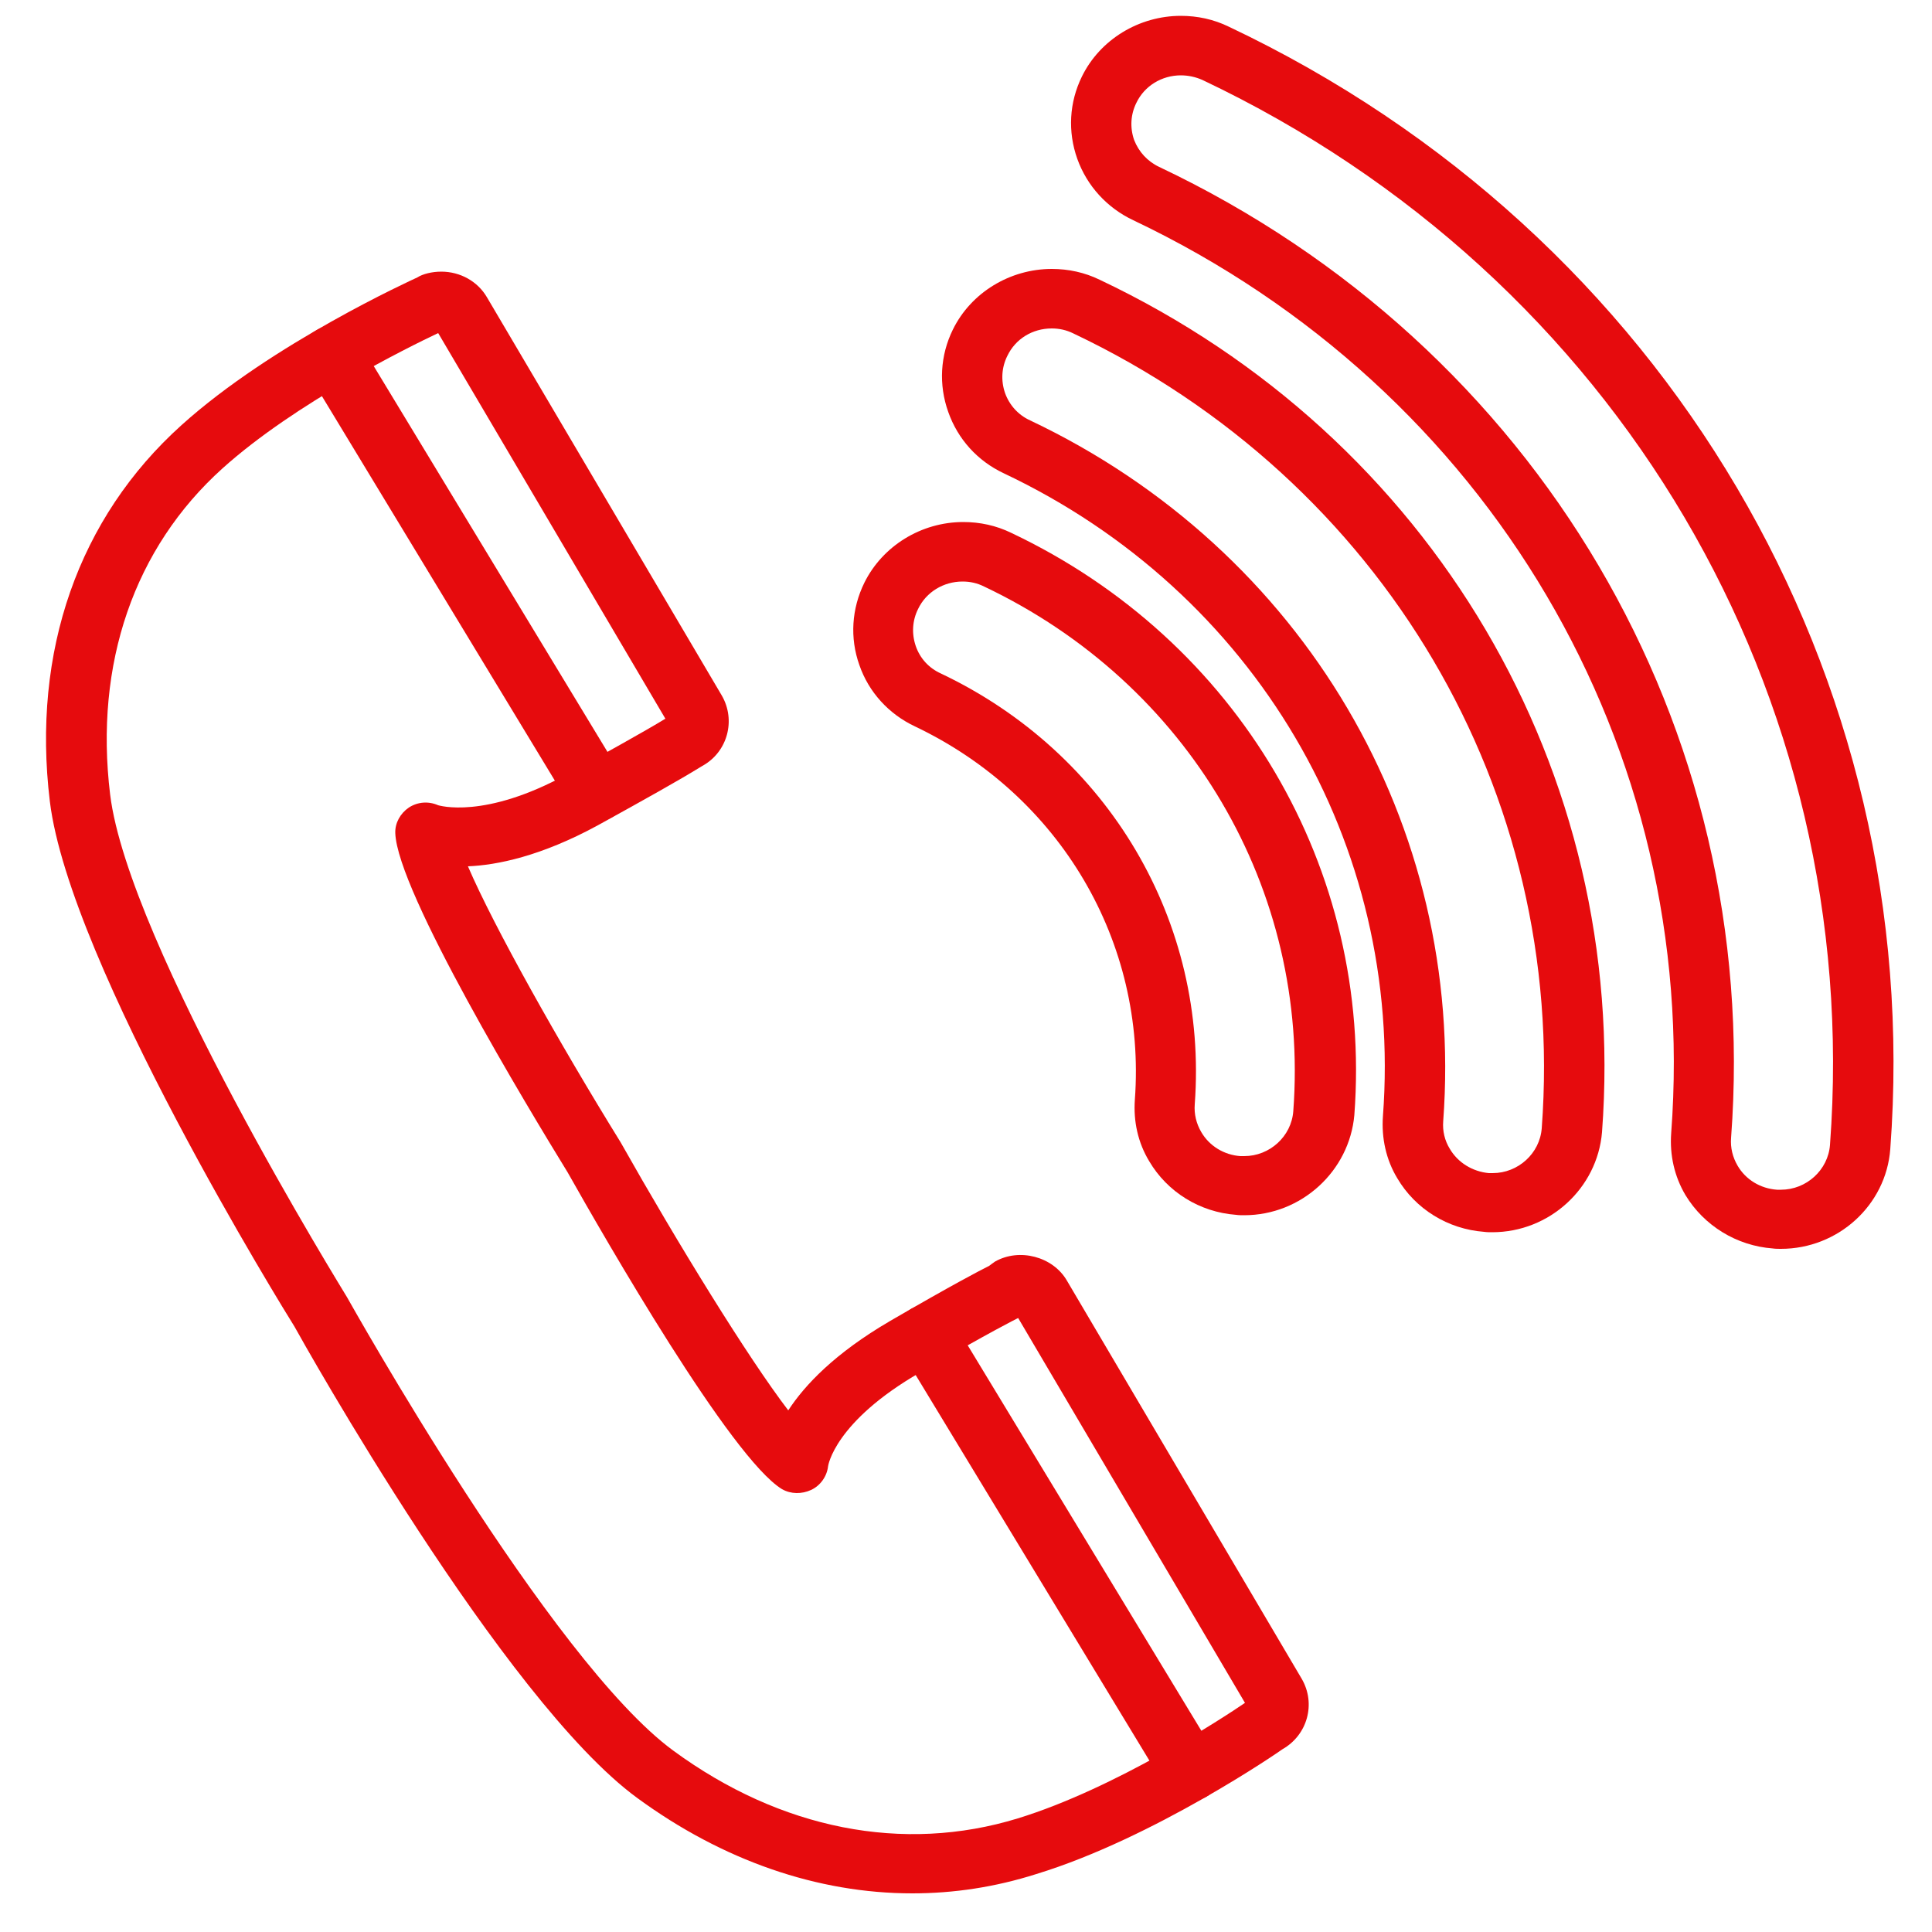
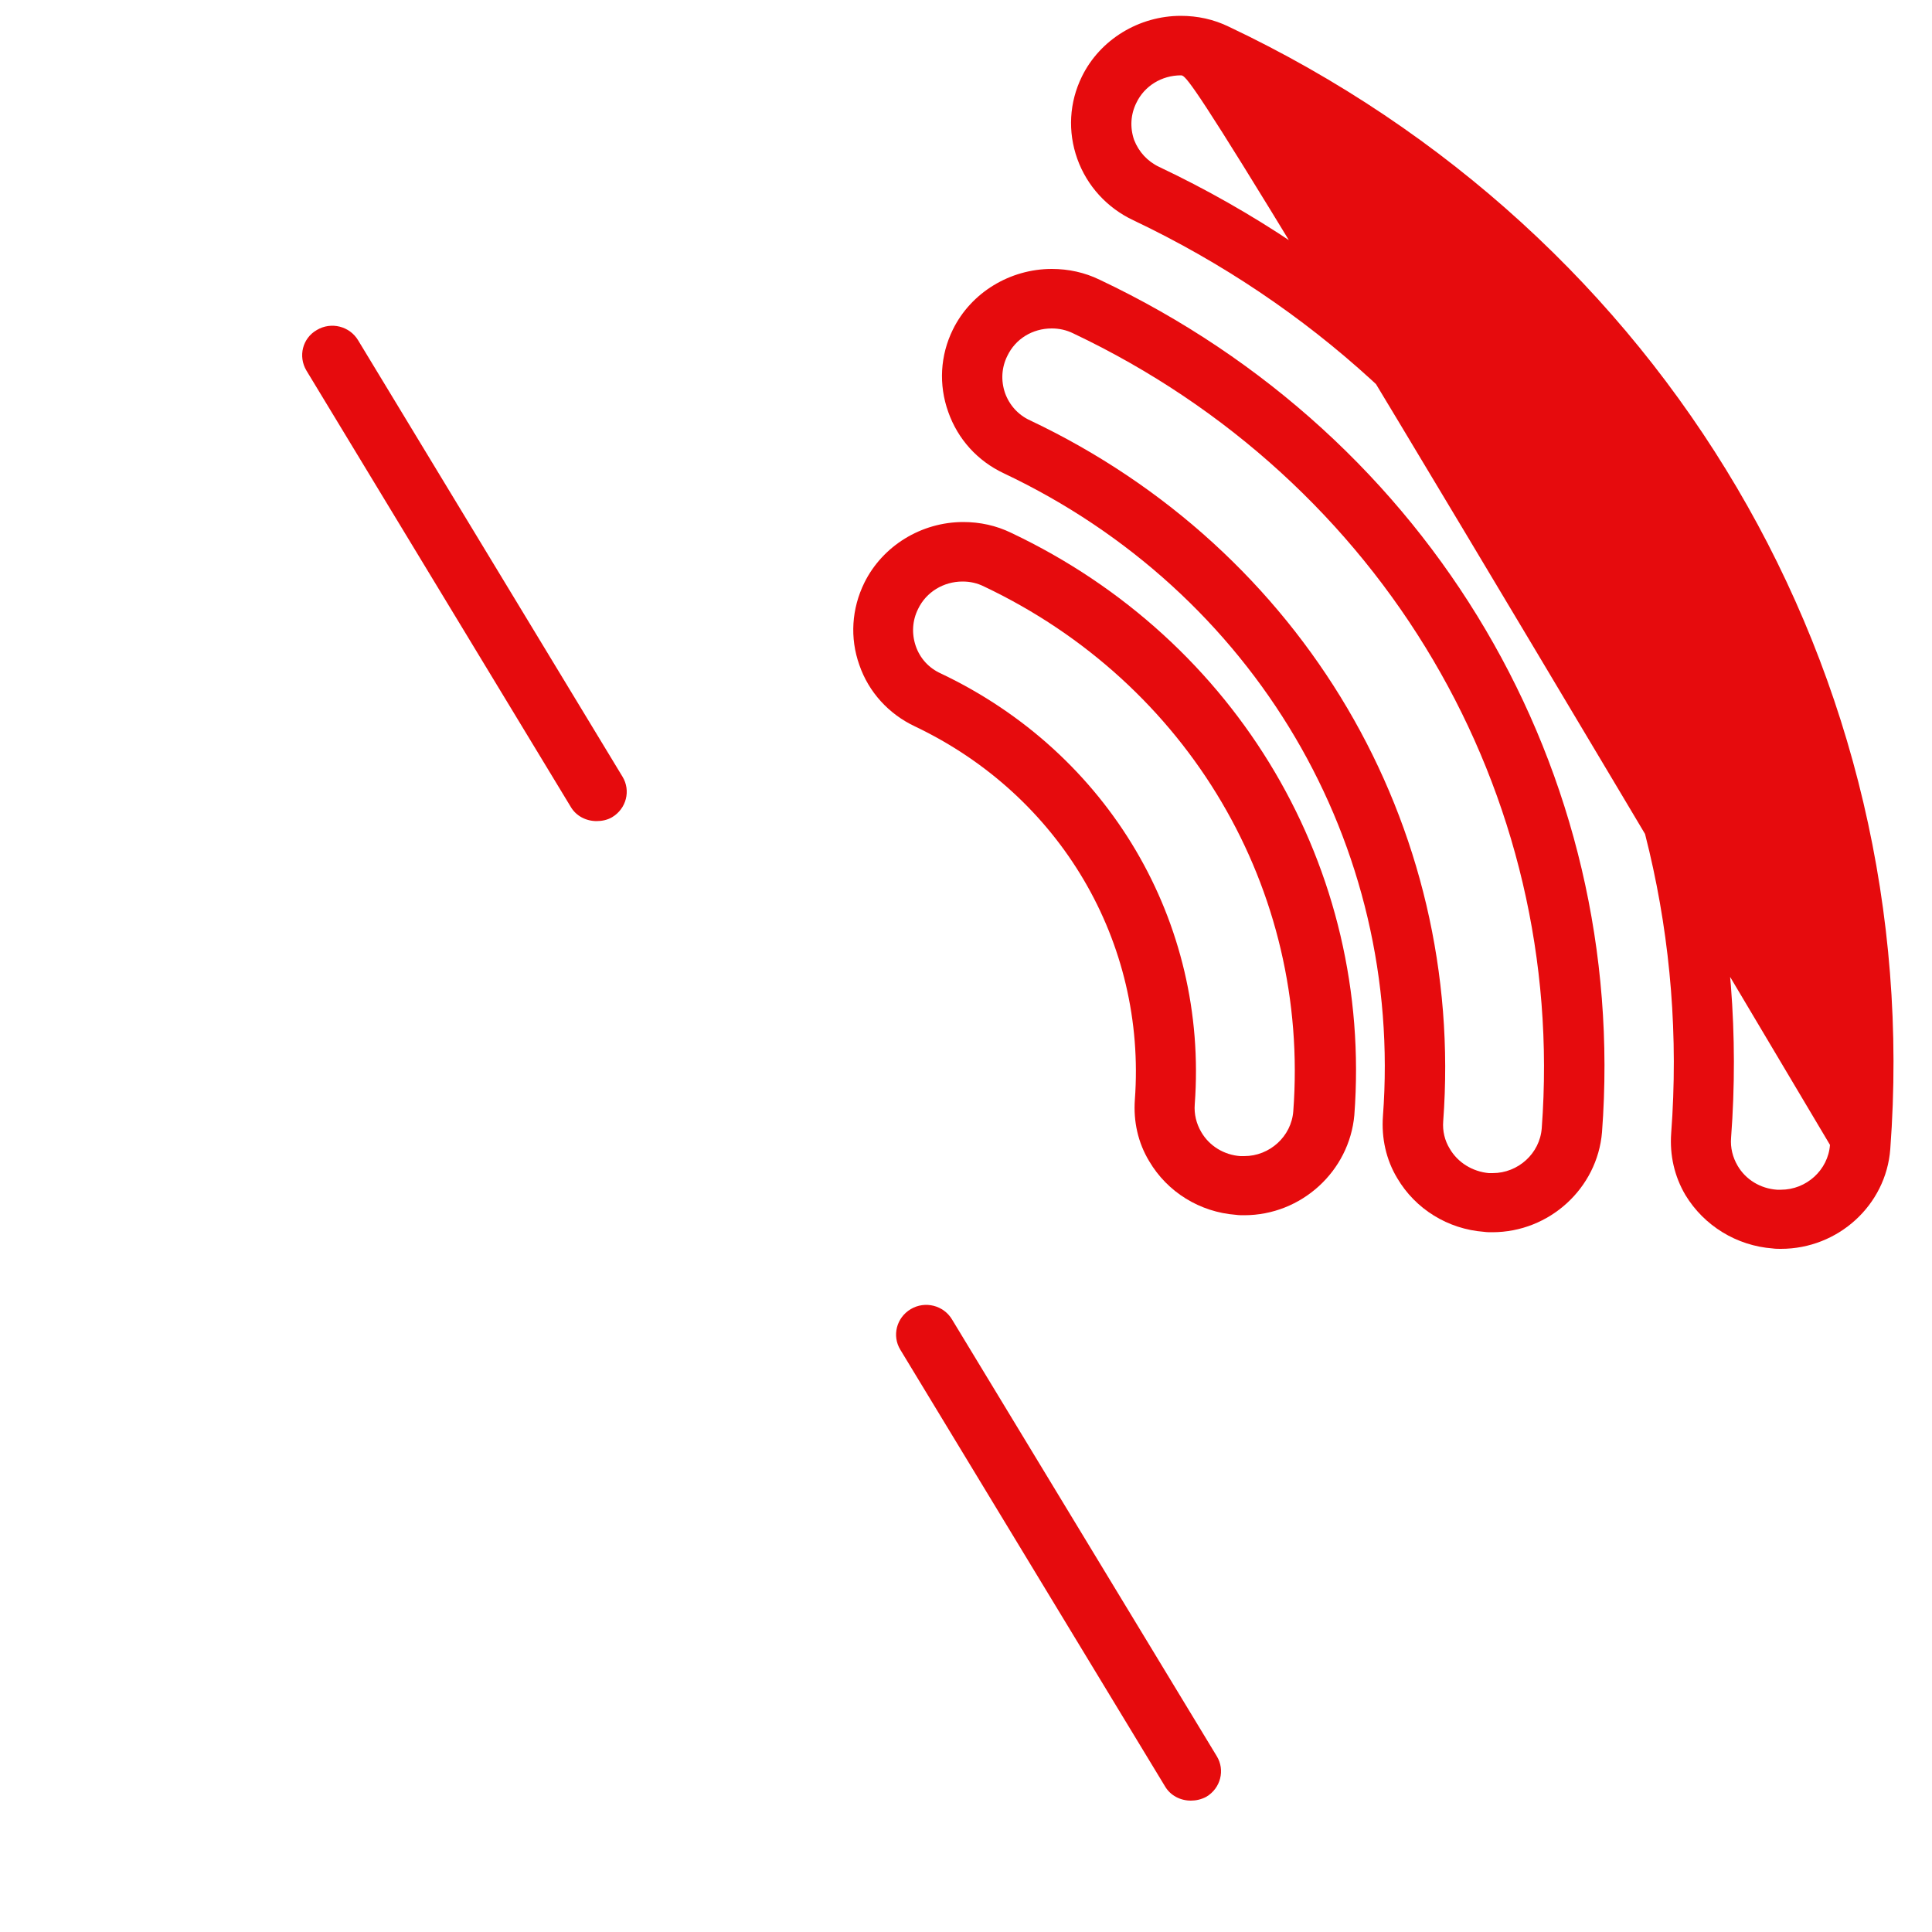
<svg xmlns="http://www.w3.org/2000/svg" version="1.1" id="katman_1" x="0px" y="0px" viewBox="0 0 50 50" style="enable-background:new 0 0 50 50;" xml:space="preserve" width="32" height="32">
  <style type="text/css">
	.st0{fill:#e60b0d;}
</style>
  <g>
    <g>
      <g>
        <g>
-           <path class="st0" d="M23.61,49c-2.45,0-4.91-0.85-7.12-2.47C13.03,44,7.84,34.73,7.62,34.33C7.4,33.98,1.8,24.94,1.29,20.74      c-0.47-3.88,0.74-7.34,3.41-9.74c2.34-2.11,5.95-3.75,6.1-3.82c0.14-0.09,0.38-0.15,0.62-0.15c0.49,0,0.94,0.25,1.18,0.66      l6.08,10.31c0.37,0.64,0.15,1.46-0.5,1.82l-0.1,0.06c-0.47,0.29-1.34,0.78-2.61,1.48c-1.47,0.8-2.61,1.03-3.36,1.06      c0.67,1.56,2.36,4.57,3.95,7.14c1.49,2.64,3.3,5.58,4.34,6.94c0.43-0.66,1.21-1.48,2.63-2.31c1.62-0.94,2.31-1.3,2.57-1.43      c0.04-0.03,0.09-0.07,0.15-0.11c0.63-0.36,1.5-0.13,1.86,0.49l6.08,10.31c0.37,0.64,0.15,1.45-0.5,1.82      c-0.08,0.06-3.33,2.3-6.37,3.23C25.75,48.84,24.68,49,23.61,49z M11.34,8.62c-0.76,0.36-3.69,1.8-5.58,3.5      c-2.29,2.06-3.32,5.06-2.91,8.44c0.47,3.87,6.08,12.92,6.13,13.01c0.07,0.12,5.26,9.41,8.45,11.74      c2.77,2.03,5.94,2.66,8.91,1.75c2.51-0.77,5.31-2.6,5.88-2.99l-5.87-9.96c-0.08,0.04-0.65,0.32-2.54,1.41      c-2.22,1.28-2.38,2.42-2.38,2.43c-0.03,0.26-0.2,0.5-0.44,0.61c-0.24,0.11-0.52,0.11-0.75-0.02c-1.32-0.8-4.58-6.48-5.55-8.2      c-1.02-1.66-4.41-7.27-4.46-8.78c-0.01-0.26,0.13-0.51,0.35-0.66c0.23-0.15,0.51-0.17,0.76-0.06c0,0,0,0,0,0      c0.01,0,1.19,0.38,3.35-0.81c0.85-0.47,1.99-1.1,2.53-1.43L11.34,8.62z" />
-         </g>
+           </g>
      </g>
      <g>
        <g>
          <g>
            <g>
              <path class="st0" d="M32.2,31.45c-0.07,0-0.14,0-0.21-0.01c-0.94-0.07-1.78-0.59-2.25-1.39c-0.29-0.48-0.41-1.03-0.37-1.59        c0.3-4.08-1.93-7.87-5.69-9.66c-0.68-0.32-1.2-0.89-1.44-1.59c-0.25-0.7-0.2-1.46,0.13-2.13c0.47-0.95,1.47-1.57,2.56-1.57        c0.43,0,0.85,0.09,1.24,0.28c5.87,2.78,9.36,8.7,8.88,15.07C34.92,30.31,33.68,31.45,32.2,31.45z M24.91,15.05        c-0.49,0-0.94,0.27-1.15,0.71c-0.15,0.3-0.17,0.64-0.06,0.96c0.11,0.32,0.34,0.57,0.65,0.71c4.34,2.06,6.92,6.43,6.57,11.15        c-0.02,0.25,0.04,0.5,0.17,0.72c0.21,0.36,0.59,0.59,1.01,0.62l0.1,0c0.66,0,1.22-0.51,1.27-1.16        c0.43-5.74-2.71-11.07-8-13.58C25.29,15.09,25.11,15.05,24.91,15.05z" />
            </g>
          </g>
        </g>
        <g>
          <g>
            <g>
              <path class="st0" d="M38.62,31.89c-0.07,0-0.14,0-0.21-0.01c-0.94-0.07-1.78-0.59-2.25-1.39c-0.29-0.48-0.41-1.04-0.37-1.6        c0.53-7.04-3.32-13.57-9.81-16.64c-0.68-0.32-1.19-0.88-1.44-1.59c-0.25-0.7-0.21-1.46,0.12-2.13        c0.47-0.96,1.48-1.57,2.56-1.57c0.43,0,0.85,0.09,1.24,0.28c8.6,4.07,13.7,12.73,13,22.06C41.34,30.75,40.1,31.89,38.62,31.89        z M27.22,8.5c-0.5,0-0.94,0.27-1.15,0.71c-0.15,0.3-0.17,0.64-0.06,0.96c0.11,0.31,0.34,0.57,0.65,0.71        c7.07,3.35,11.26,10.47,10.69,18.14c-0.02,0.25,0.04,0.5,0.17,0.71c0.21,0.36,0.59,0.59,1.01,0.63l0.1,0        c0.66,0,1.22-0.51,1.27-1.16c0.65-8.7-4.11-16.77-12.12-20.57C27.6,8.54,27.41,8.5,27.22,8.5z" />
            </g>
          </g>
        </g>
        <g>
          <g>
            <g>
-               <path class="st0" d="M46.09,32.32c-0.07,0-0.14,0-0.21-0.01c-0.94-0.07-1.78-0.59-2.26-1.38c-0.29-0.49-0.41-1.04-0.37-1.6        C44,19.34,38.53,10.07,29.33,5.7c-0.68-0.32-1.2-0.89-1.45-1.59c-0.25-0.7-0.21-1.46,0.12-2.13c0.47-0.96,1.48-1.57,2.56-1.57        c0.43,0,0.85,0.09,1.24,0.28c11.32,5.36,18.04,16.77,17.12,29.05C48.81,31.19,47.57,32.32,46.09,32.32z M30.56,1.95        c-0.49,0-0.94,0.27-1.15,0.71c-0.15,0.3-0.17,0.64-0.06,0.96C29.47,3.93,29.7,4.18,30,4.32c9.79,4.64,15.6,14.5,14.8,25.13        c-0.02,0.25,0.04,0.5,0.17,0.72c0.21,0.36,0.59,0.59,1.02,0.62l0.1,0c0.66,0,1.22-0.51,1.27-1.16        c0.87-11.65-5.5-22.47-16.24-27.56C30.94,1.99,30.75,1.95,30.56,1.95z" />
+               <path class="st0" d="M46.09,32.32c-0.07,0-0.14,0-0.21-0.01c-0.94-0.07-1.78-0.59-2.26-1.38c-0.29-0.49-0.41-1.04-0.37-1.6        C44,19.34,38.53,10.07,29.33,5.7c-0.68-0.32-1.2-0.89-1.45-1.59c-0.25-0.7-0.21-1.46,0.12-2.13c0.47-0.96,1.48-1.57,2.56-1.57        c0.43,0,0.85,0.09,1.24,0.28c11.32,5.36,18.04,16.77,17.12,29.05C48.81,31.19,47.57,32.32,46.09,32.32z M30.56,1.95        c-0.49,0-0.94,0.27-1.15,0.71c-0.15,0.3-0.17,0.64-0.06,0.96C29.47,3.93,29.7,4.18,30,4.32c9.79,4.64,15.6,14.5,14.8,25.13        c-0.02,0.25,0.04,0.5,0.17,0.72c0.21,0.36,0.59,0.59,1.02,0.62l0.1,0c0.66,0,1.22-0.51,1.27-1.16        C30.94,1.99,30.75,1.95,30.56,1.95z" />
            </g>
          </g>
        </g>
      </g>
    </g>
    <g>
      <path class="st0" d="M30.82,46.6c-0.27,0-0.53-0.13-0.67-0.37l-6.85-11.3c-0.22-0.36-0.1-0.83,0.27-1.05    c0.37-0.22,0.85-0.1,1.07,0.27l6.85,11.3c0.22,0.36,0.1,0.83-0.27,1.05C31.09,46.57,30.95,46.6,30.82,46.6z" />
    </g>
    <g>
      <path class="st0" d="M15.44,21.25c-0.27,0-0.53-0.13-0.67-0.37L7.93,9.59C7.71,9.22,7.83,8.75,8.2,8.54    c0.37-0.22,0.85-0.1,1.07,0.27l6.84,11.29c0.22,0.36,0.1,0.83-0.27,1.05C15.72,21.22,15.58,21.25,15.44,21.25z" />
    </g>
  </g>
</svg>